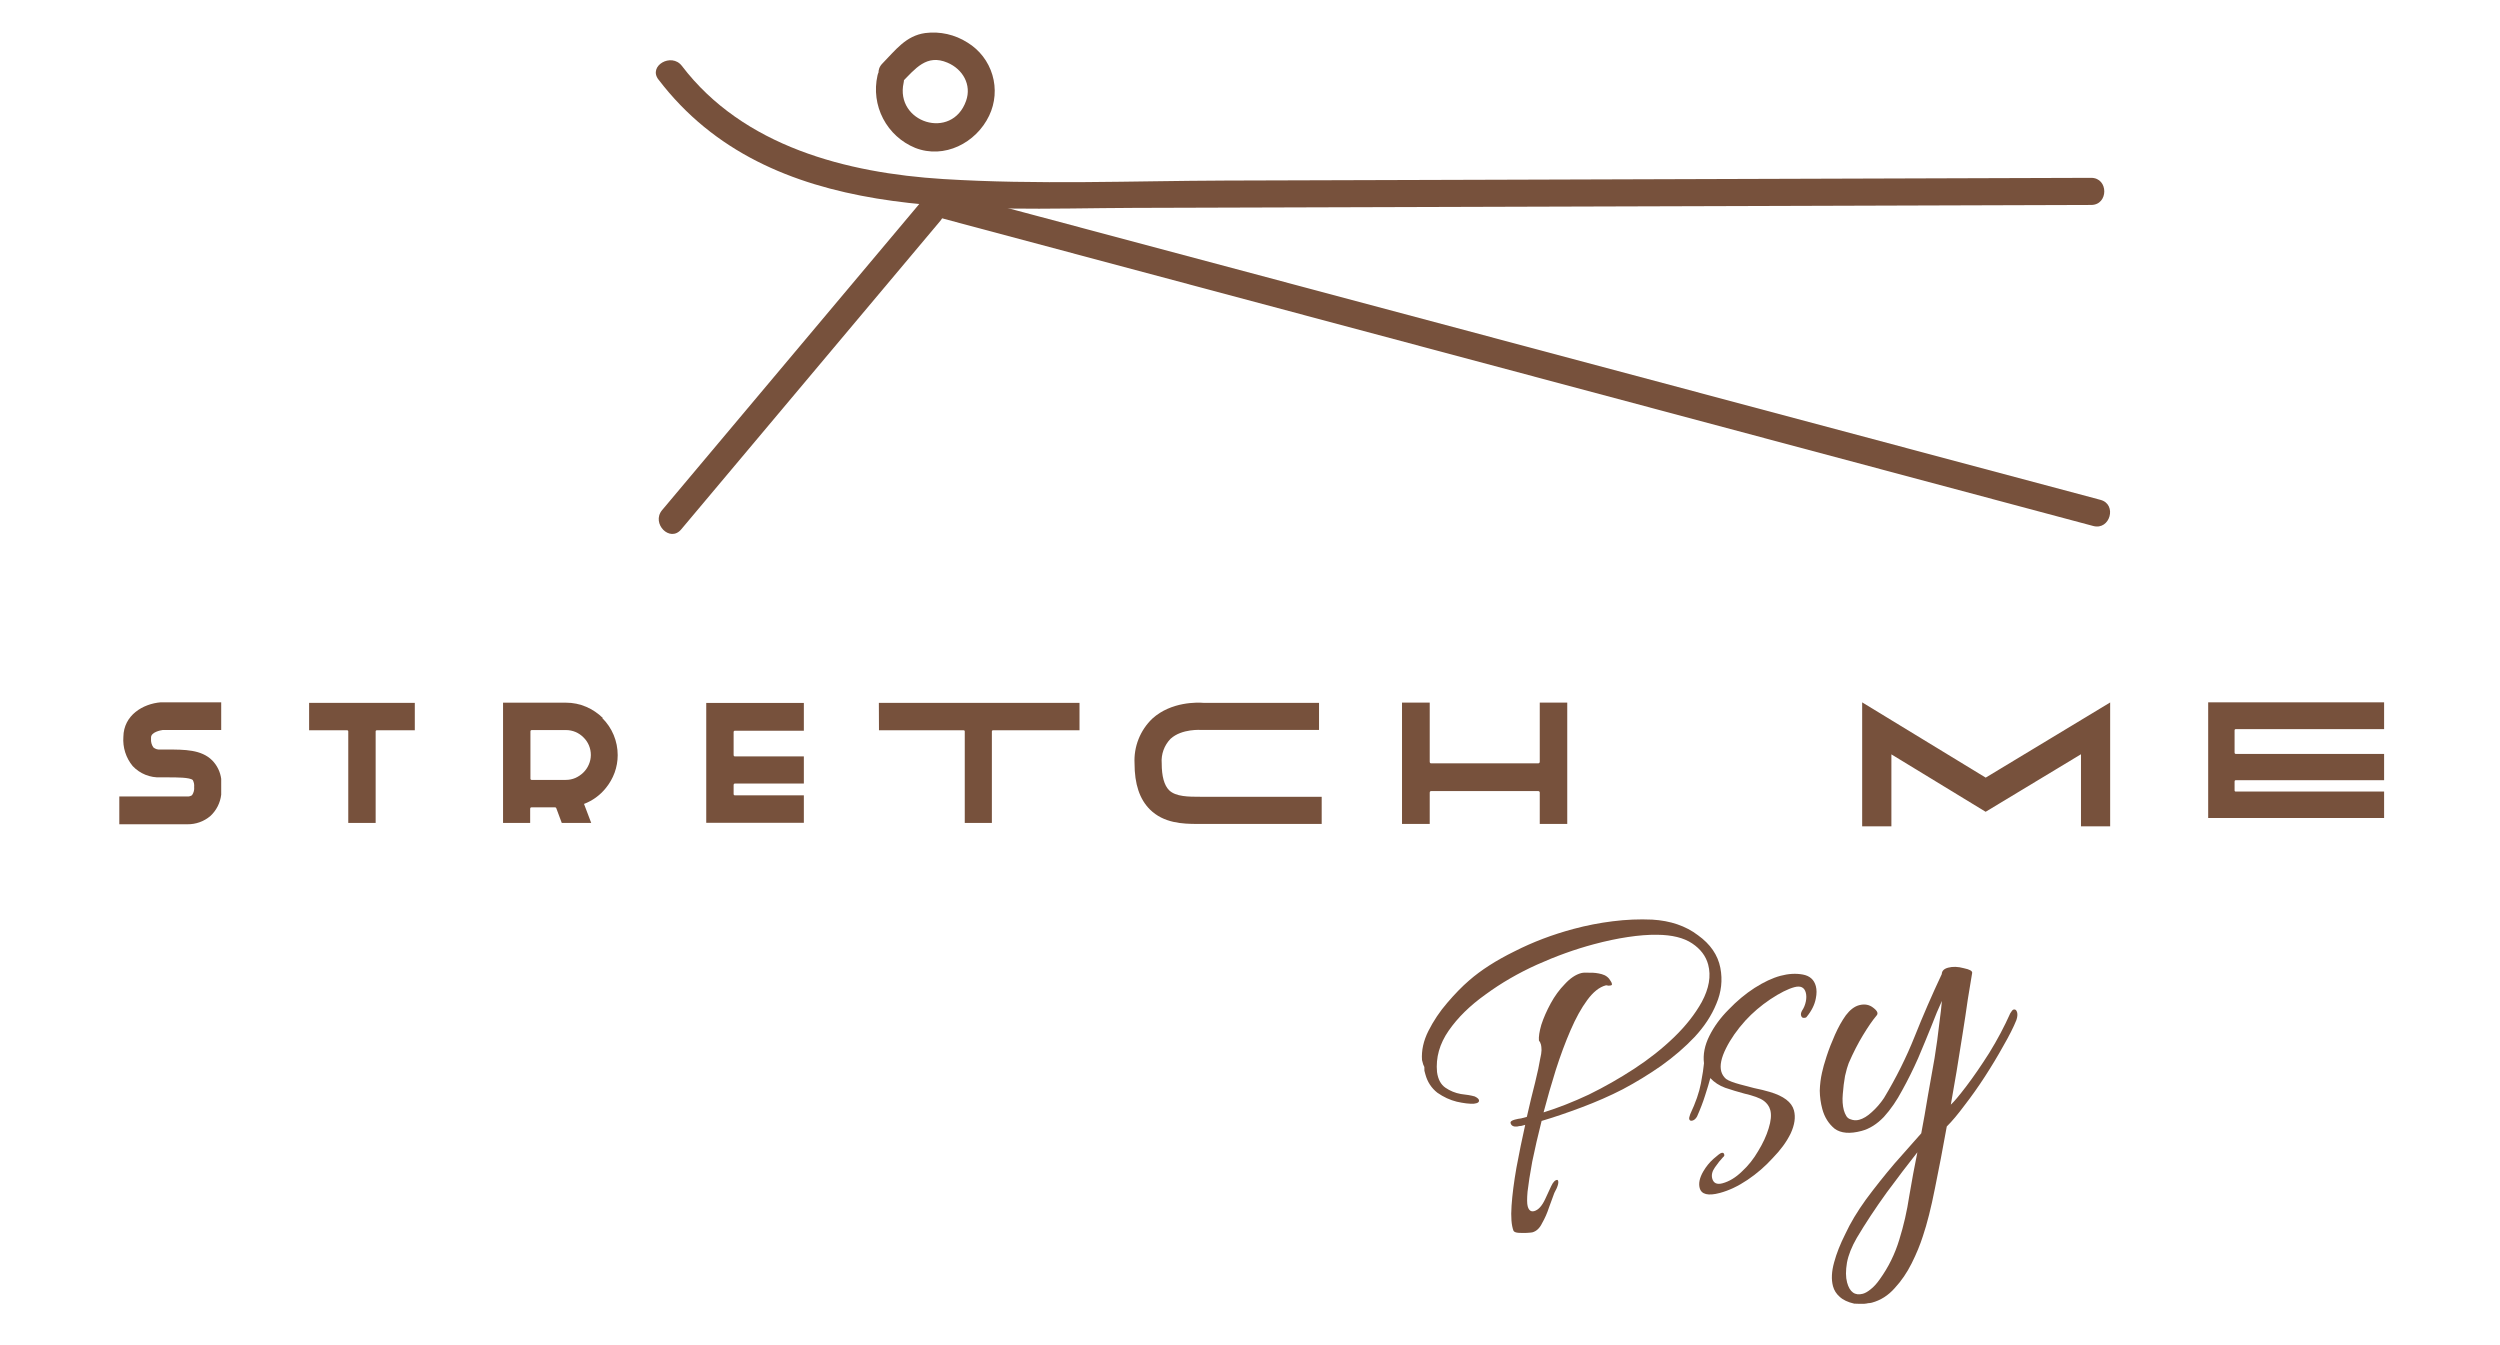
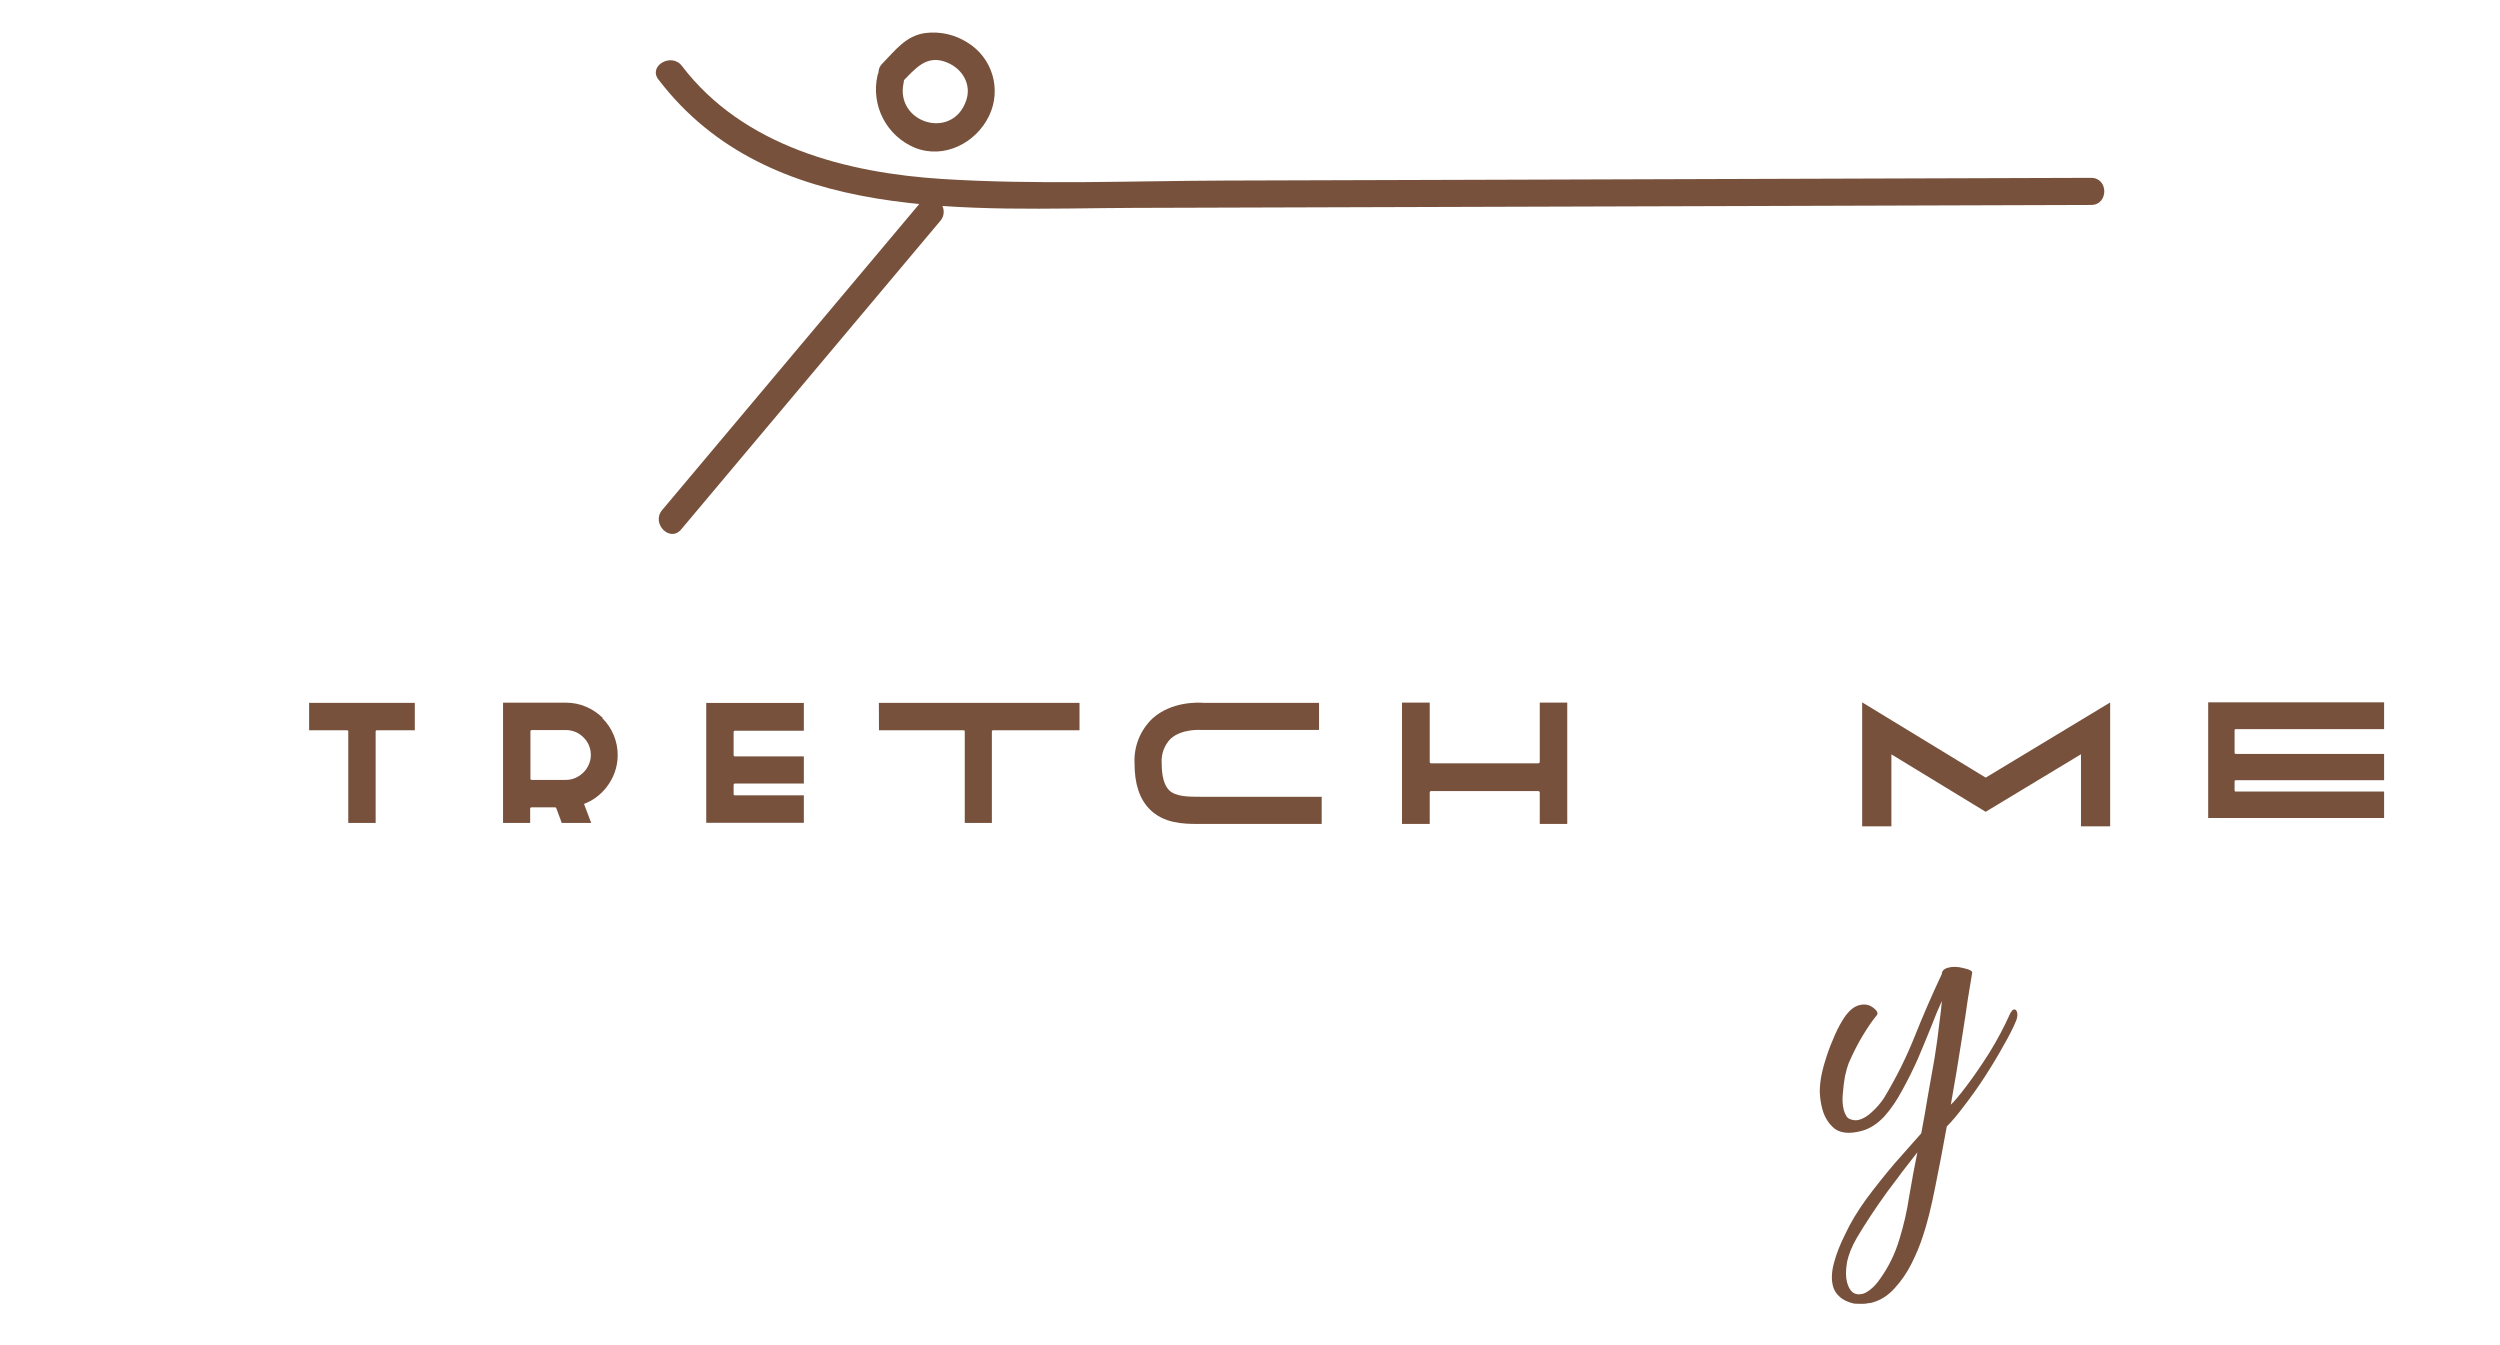
<svg xmlns="http://www.w3.org/2000/svg" width="461" height="248" viewBox="0 0 461 248" fill="none">
  <path d="M57 134.664H64C64.03 134.661 64.06 134.664 64.088 134.674C64.116 134.684 64.141 134.7 64.162 134.721C64.184 134.742 64.2 134.768 64.21 134.796C64.22 134.824 64.223 134.854 64.22 134.884V151.754H69.27V134.884C69.267 134.854 69.27 134.824 69.28 134.796C69.29 134.768 69.306 134.742 69.328 134.721C69.349 134.7 69.374 134.684 69.402 134.674C69.43 134.664 69.46 134.661 69.49 134.664H76.49V129.604H57V134.664Z" fill="#77513C" />
  <path d="M111.172 132.404C110.282 131.529 109.238 130.827 108.092 130.334C106.91 129.827 105.637 129.569 104.352 129.574H92.762V151.754H97.762V149.164C97.762 148.974 97.842 148.874 98.012 148.874H102.342C102.399 148.872 102.455 148.89 102.5 148.925C102.546 148.959 102.578 149.008 102.592 149.064L103.592 151.754H109.022L107.692 148.244C109.259 147.649 110.639 146.648 111.692 145.344C112.395 144.489 112.95 143.523 113.332 142.484C113.711 141.446 113.904 140.349 113.902 139.244C113.904 137.972 113.653 136.712 113.164 135.537C112.675 134.363 111.957 133.298 111.052 132.404H111.172ZM108.572 140.994C108.338 141.542 107.998 142.038 107.572 142.454C107.145 142.872 106.648 143.211 106.102 143.454C105.54 143.696 104.934 143.818 104.322 143.814H98.062C98.028 143.819 97.993 143.816 97.96 143.805C97.928 143.794 97.898 143.776 97.874 143.752C97.85 143.727 97.831 143.698 97.82 143.665C97.81 143.633 97.807 143.598 97.812 143.564V134.904C97.812 134.714 97.892 134.624 98.062 134.624H104.352C104.967 134.621 105.576 134.743 106.142 134.984C106.689 135.219 107.185 135.559 107.602 135.984C108.03 136.402 108.37 136.902 108.602 137.454C108.836 138.018 108.955 138.623 108.952 139.234C108.947 139.84 108.818 140.439 108.572 140.994Z" fill="#77513C" />
  <path d="M130.23 151.724H148.23V146.664H135.54C135.37 146.664 135.28 146.584 135.28 146.414V144.774C135.28 144.584 135.37 144.484 135.54 144.484H148.23V139.484H135.54C135.37 139.484 135.28 139.394 135.28 139.204V134.994C135.277 134.959 135.282 134.924 135.294 134.892C135.306 134.859 135.325 134.83 135.35 134.806C135.375 134.782 135.405 134.764 135.438 134.753C135.471 134.742 135.506 134.739 135.54 134.744H148.23V129.624H130.23V151.724Z" fill="#77513C" />
  <path d="M162.083 134.664H177.682C177.712 134.661 177.742 134.664 177.77 134.674C177.798 134.684 177.824 134.7 177.845 134.721C177.866 134.743 177.882 134.768 177.892 134.796C177.902 134.824 177.906 134.854 177.902 134.884V151.754H182.902V134.884C182.899 134.854 182.903 134.824 182.913 134.796C182.923 134.768 182.939 134.743 182.96 134.721C182.981 134.7 183.007 134.684 183.035 134.674C183.063 134.664 183.093 134.661 183.122 134.664H199.062V129.604H162.062L162.083 134.664Z" fill="#77513C" />
  <path d="M283.931 129.564V140.444C283.936 140.487 283.931 140.531 283.917 140.572C283.902 140.613 283.879 140.65 283.848 140.681C283.817 140.711 283.78 140.735 283.739 140.749C283.698 140.764 283.654 140.769 283.611 140.764H263.921C263.731 140.764 263.641 140.654 263.641 140.444V129.564H258.531V151.934H263.641V146.194C263.641 145.974 263.731 145.874 263.921 145.874H283.611C283.655 145.867 283.699 145.871 283.741 145.884C283.783 145.898 283.821 145.921 283.853 145.953C283.884 145.984 283.907 146.022 283.921 146.064C283.935 146.106 283.938 146.15 283.931 146.194V151.934H289.001V129.564H283.931Z" fill="#77513C" />
-   <path d="M39.13 140.214C37.13 138.214 34.04 138.214 30.82 138.214H29.61C29.373 138.242 29.134 138.222 28.905 138.155C28.676 138.088 28.464 137.976 28.28 137.824C27.954 137.357 27.802 136.791 27.85 136.224V135.994C27.85 134.994 29.63 134.664 29.99 134.614H40.79V129.504H29.65C26.36 129.774 22.81 131.874 22.75 135.874C22.606 137.825 23.223 139.757 24.47 141.264C25.126 141.961 25.925 142.507 26.812 142.866C27.7 143.225 28.654 143.388 29.61 143.344H30.87C32.61 143.344 35 143.344 35.54 143.834C35.757 144.22 35.847 144.664 35.8 145.104C35.86 145.644 35.721 146.188 35.41 146.634C35.172 146.797 34.889 146.881 34.6 146.874H22V151.994H34.58C36.121 152.011 37.616 151.472 38.79 150.474C39.904 149.444 40.613 148.05 40.79 146.544V143.614C40.618 142.331 40.035 141.139 39.13 140.214Z" fill="#77513C" />
  <path d="M221.31 146.924C219.2 146.924 216.81 146.924 215.58 145.714C214.68 144.814 214.22 143.154 214.22 140.774C214.152 139.945 214.263 139.111 214.544 138.328C214.825 137.545 215.27 136.831 215.85 136.234C217.95 134.314 221.52 134.604 221.55 134.604H243.23V129.604H221.9C220.9 129.524 216 129.334 212.5 132.504C211.388 133.564 210.519 134.852 209.951 136.279C209.383 137.707 209.13 139.24 209.21 140.774C209.21 144.584 210.14 147.364 212.04 149.264C214.59 151.804 218.11 151.934 220.82 151.934H243.72V146.934H221.31V146.924Z" fill="#77513C" />
  <path d="M412.297 134.454C412.265 134.449 412.231 134.451 412.2 134.461C412.168 134.472 412.14 134.489 412.116 134.513C412.093 134.536 412.076 134.565 412.065 134.596C412.055 134.628 412.052 134.661 412.057 134.694V138.744C412.057 138.934 412.137 139.024 412.297 139.024H439.628V143.864H412.297C412.137 143.864 412.057 143.954 412.057 144.144V145.724C412.052 145.756 412.055 145.79 412.065 145.821C412.076 145.853 412.093 145.881 412.116 145.905C412.14 145.928 412.168 145.946 412.2 145.956C412.231 145.966 412.265 145.969 412.297 145.964H439.628V150.844H407.188V129.514H439.628V134.454H412.297Z" fill="#77513C" />
  <path d="M389.113 152.374H383.733V139.084L366.153 149.694L348.773 139.104V152.374H343.383V129.514L366.163 143.394L389.113 129.534V152.374Z" fill="#77513C" />
  <path d="M161.809 13.924C161.203 16.609 161.568 19.422 162.838 21.863C164.109 24.305 166.203 26.218 168.749 27.264C174.109 29.374 179.989 26.374 182.399 21.334C183.522 18.989 183.735 16.311 182.996 13.819C182.257 11.326 180.619 9.197 178.399 7.844C176.087 6.367 173.33 5.747 170.609 6.094C167.029 6.594 165.129 9.254 162.719 11.704C160.459 13.994 163.999 17.534 166.259 15.234C168.789 12.664 170.849 9.914 174.709 11.554C177.529 12.744 179.209 15.624 178.139 18.614C175.539 25.954 165.009 22.614 166.629 15.254C167.319 12.114 162.499 10.774 161.809 13.924Z" fill="#77513C" />
  <path d="M169.869 37.194L122.069 94.094C120.069 96.544 123.539 100.094 125.609 97.624L173.399 40.724C175.459 38.274 171.939 34.724 169.869 37.194Z" fill="#77513C" />
-   <path d="M172.489 39.934L385.999 96.994C389.109 97.824 390.439 92.994 387.329 92.174L173.839 35.174C170.729 34.334 169.399 39.174 172.509 39.994L172.489 39.934Z" fill="#77513C" />
  <path d="M121.421 14.664C141.881 41.514 179.071 38.434 209.111 38.334L321.791 37.994L385.611 37.794C388.831 37.794 388.841 32.794 385.611 32.794L278.921 33.134L226.061 33.294C208.731 33.354 191.221 34.094 173.901 33.014C156.121 31.904 137.061 27.014 125.741 12.154C123.821 9.634 119.471 12.154 121.421 14.674V14.664Z" fill="#77513C" />
  <path d="M343.744 240.42C343.051 240.431 342.44 240.421 341.909 240.39C340.737 240.124 339.84 239.698 339.218 239.11C338.612 238.577 338.207 237.932 338.004 237.175C337.671 235.931 337.741 234.462 338.215 232.77C338.65 231.146 339.34 229.396 340.287 227.519C341.204 225.534 342.466 223.427 344.072 221.2C345.733 218.958 347.488 216.748 349.34 214.571C351.206 212.447 352.852 210.586 354.279 208.986C354.691 206.846 355.094 204.564 355.488 202.14C355.936 199.701 356.352 197.357 356.735 195.109C357.104 192.808 357.388 190.731 357.588 188.88C357.842 187.015 358.008 185.579 358.086 184.573C357.496 185.832 356.843 187.399 356.127 189.272C355.397 191.091 354.588 193.047 353.7 195.14C352.797 197.179 351.818 199.152 350.763 201.058C349.763 202.949 348.635 204.585 347.382 205.964C346.114 207.29 344.749 208.148 343.289 208.539C341.125 209.119 339.466 208.984 338.31 208.134C337.194 207.215 336.434 205.999 336.028 204.484C335.738 203.402 335.583 202.284 335.564 201.13C335.599 199.961 335.736 198.852 335.977 197.802C336.127 197.066 336.409 196.063 336.822 194.792C337.236 193.522 337.75 192.196 338.365 190.814C338.98 189.431 339.646 188.238 340.363 187.235C341.134 186.216 341.952 185.591 342.817 185.359C343.845 185.084 344.731 185.252 345.475 185.865C346.204 186.423 346.389 186.895 346.028 187.282C345.322 188.109 344.487 189.318 343.522 190.91C342.597 192.434 341.722 194.146 340.898 196.048C340.69 196.568 340.465 197.353 340.225 198.403C340.039 199.438 339.901 200.548 339.812 201.731C339.709 202.86 339.773 203.858 340.005 204.723C340.107 205.102 340.262 205.466 340.472 205.815C340.667 206.111 340.921 206.304 341.235 206.394C341.755 206.602 342.285 206.634 342.826 206.489C343.584 206.286 344.357 205.818 345.146 205.085C345.989 204.337 346.742 203.469 347.405 202.479C349.651 198.747 351.537 194.966 353.062 191.137C354.587 187.308 356.254 183.469 358.064 179.622C358.081 179.037 358.468 178.644 359.226 178.441C360.091 178.209 361.056 178.24 362.121 178.535C363.225 178.761 363.739 179.058 363.664 179.426C363.467 180.638 363.202 182.245 362.869 184.248C362.59 186.236 362.266 188.381 361.897 190.683C361.528 192.984 361.16 195.286 360.791 197.588C360.407 199.836 360.055 201.873 359.732 203.698C360.294 203.2 361.24 202.077 362.569 200.329C363.898 198.582 365.317 196.52 366.825 194.145C368.319 191.716 369.61 189.283 370.696 186.846C370.934 186.435 371.134 186.207 371.296 186.164C371.62 186.077 371.841 186.25 371.957 186.683C372.058 187.061 372.012 187.538 371.818 188.111C371.296 189.411 370.501 190.986 369.432 192.838C368.417 194.675 367.274 196.576 366.003 198.54C364.771 200.435 363.531 202.188 362.281 203.798C361.045 205.463 359.947 206.772 358.985 207.725C358.265 211.744 357.54 215.533 356.812 219.091C356.099 222.702 355.354 225.656 354.578 227.951C354.074 229.535 353.389 231.197 352.522 232.937C351.655 234.677 350.614 236.202 349.4 237.513C348.2 238.878 346.789 239.778 345.166 240.212C344.95 240.27 344.726 240.301 344.496 240.305C344.279 240.363 344.028 240.401 343.744 240.42ZM343.509 238.57C343.941 238.454 344.419 238.181 344.942 237.751C345.518 237.306 346.078 236.692 346.622 235.909C348.228 233.681 349.43 231.243 350.228 228.595C351.04 226 351.654 223.314 352.069 220.536C352.538 217.743 353.036 215.059 353.563 212.482C351.874 214.616 349.987 217.093 347.902 219.913C345.831 222.787 343.996 225.568 342.398 228.258C341.448 229.904 340.842 231.429 340.58 232.832C340.333 234.29 340.34 235.505 340.6 236.479C341.079 238.264 342.048 238.961 343.509 238.57Z" fill="#77513C" />
-   <path d="M317.144 219.98C314.98 220.56 313.739 220.255 313.42 219.065C313.188 218.199 313.409 217.183 314.082 216.017C314.597 215.126 315.229 214.348 315.978 213.683C316.728 213.018 317.211 212.657 317.427 212.599C317.698 212.527 317.862 212.599 317.92 212.815C318.032 213.017 317.967 213.208 317.726 213.389C317.272 213.858 316.773 214.485 316.229 215.268C315.725 215.983 315.56 216.665 315.734 217.314C315.966 218.18 316.596 218.475 317.623 218.199C318.867 217.866 320.064 217.139 321.213 216.02C322.377 214.954 323.375 213.701 324.207 212.261C325.092 210.806 325.735 209.417 326.133 208.092C326.572 206.699 326.675 205.57 326.443 204.705C326.255 204.001 325.837 203.418 325.191 202.953C324.545 202.488 323.356 202.053 321.624 201.648C320.437 201.328 319.269 200.974 318.122 200.586C317.028 200.183 316.115 199.587 315.382 198.798C315.152 199.672 314.83 200.743 314.417 202.014C314.043 203.215 313.549 204.507 312.933 205.89C312.696 206.301 312.415 206.55 312.09 206.637C311.766 206.724 311.567 206.632 311.495 206.362C311.451 206.2 311.514 205.893 311.683 205.442C312.68 203.32 313.334 201.434 313.646 199.785C313.958 198.136 314.147 196.897 314.215 196.067C314.011 194.441 314.343 192.757 315.21 191.018C316.077 189.278 317.266 187.655 318.775 186.149C320.27 184.589 321.858 183.265 323.538 182.177C325.271 181.075 326.868 180.328 328.329 179.937C329.789 179.545 331.16 179.468 332.441 179.704C333.722 179.941 334.522 180.654 334.841 181.844C335.014 182.493 335.014 183.247 334.838 184.106C334.626 185.264 334.061 186.401 333.143 187.517C333.103 187.586 333.029 187.634 332.921 187.663C332.489 187.779 332.221 187.648 332.12 187.269C332.047 186.999 332.11 186.692 332.308 186.349C332.64 185.855 332.868 185.301 332.993 184.687C333.119 184.074 333.116 183.524 332.986 183.037C332.725 182.063 332.027 181.729 330.891 182.033C329.701 182.352 328.219 183.097 326.446 184.268C324.726 185.424 323.193 186.733 321.846 188.196C320.325 189.879 319.132 191.59 318.264 193.33C317.397 195.07 317.108 196.48 317.398 197.562C317.543 198.103 317.843 198.574 318.298 198.973C318.793 199.305 319.634 199.63 320.821 199.95C321.449 200.129 322.322 200.359 323.441 200.639C324.545 200.865 325.506 201.1 326.325 201.345C328.906 202.103 330.399 203.239 330.804 204.754C331.138 205.998 330.937 207.414 330.203 209.002C329.455 210.536 328.353 212.049 326.897 213.54C325.51 215.071 323.957 216.415 322.238 217.571C320.519 218.728 318.821 219.531 317.144 219.98Z" fill="#77513C" />
-   <path d="M282.56 227.247C282.452 227.276 282.113 227.309 281.543 227.345C281.027 227.368 280.504 227.363 279.974 227.331C279.497 227.285 279.203 227.161 279.091 226.959C278.708 225.96 278.587 224.427 278.729 222.36C278.87 220.293 279.171 217.951 279.629 215.336C280.127 212.651 280.667 210.014 281.248 207.423C281.032 207.481 280.789 207.546 280.518 207.618C280.287 207.622 280.037 207.661 279.766 207.733C279.088 207.799 278.684 207.588 278.553 207.101C278.481 206.831 278.742 206.616 279.337 206.457C279.77 206.341 280.156 206.266 280.495 206.233C280.819 206.146 281.171 206.052 281.55 205.951C282.081 203.605 282.589 201.498 283.073 199.629C283.544 197.706 283.852 196.261 283.999 195.294C284.164 194.612 284.25 194.067 284.257 193.659C284.249 193.198 284.216 192.858 284.158 192.642C284.071 192.318 283.945 192.062 283.778 191.874C283.713 191.196 283.859 190.229 284.219 188.973C284.632 187.703 285.208 186.389 285.945 185.032C286.683 183.675 287.553 182.485 288.555 181.463C289.542 180.387 290.549 179.711 291.577 179.436C291.901 179.349 292.417 179.327 293.124 179.369C293.871 179.343 294.62 179.432 295.37 179.637C296.121 179.842 296.671 180.274 297.022 180.934C297.105 181.027 297.176 181.182 297.234 181.399C297.277 181.561 297.218 181.664 297.055 181.707C296.947 181.736 296.778 181.753 296.547 181.757C296.356 181.692 296.206 181.674 296.098 181.703C294.908 182.022 293.762 182.938 292.66 184.451C291.597 185.895 290.582 187.732 289.615 189.963C288.647 192.193 287.737 194.64 286.885 197.303C286.073 199.898 285.322 202.505 284.633 205.125C287.309 204.292 290.088 203.199 292.973 201.846C295.842 200.44 298.634 198.851 301.348 197.08C304.063 195.309 306.502 193.38 308.668 191.293C310.833 189.205 312.542 187.037 313.795 184.788C315.152 182.279 315.548 179.97 314.983 177.86C314.562 176.292 313.576 174.991 312.024 173.957C310.471 172.924 308.33 172.396 305.599 172.374C303.968 172.347 302.151 172.487 300.145 172.792C298.194 173.083 296.11 173.525 293.892 174.12C290.43 175.047 286.94 176.301 283.421 177.882C279.956 179.448 276.795 181.281 273.937 183.38C271.064 185.425 268.792 187.657 267.121 190.076C265.451 192.495 264.739 195.034 264.988 197.692C265.173 199.033 265.692 199.996 266.544 200.579C267.396 201.163 268.34 201.548 269.376 201.734C270.451 201.852 271.302 202 271.93 202.18C272.396 202.403 272.657 202.623 272.715 202.839C272.817 203.218 272.501 203.447 271.769 203.527C270.969 203.568 269.92 203.443 268.625 203.152C267.384 202.847 266.193 202.297 265.052 201.501C263.951 200.637 263.212 199.501 262.835 198.095C262.777 197.878 262.719 197.662 262.661 197.446C262.657 197.215 262.653 196.984 262.649 196.753C262.635 196.699 262.564 196.544 262.438 196.288C262.351 195.963 262.278 195.693 262.22 195.477C262.095 193.713 262.487 191.927 263.393 190.118C264.34 188.242 265.499 186.51 266.872 184.925C268.284 183.271 269.626 181.897 270.898 180.803C273.107 178.877 275.902 177.085 279.284 175.425C282.651 173.711 286.282 172.332 290.177 171.289C292.557 170.651 294.953 170.183 297.366 169.884C299.833 169.571 302.27 169.469 304.676 169.578C308.034 169.779 310.842 170.737 313.099 172.452C315.395 174.098 316.773 176.105 317.234 178.475C317.666 180.736 317.418 182.947 316.49 185.109C315.616 187.257 314.278 189.296 312.477 191.228C310.715 193.092 308.667 194.858 306.331 196.528C304.035 198.128 301.669 199.574 299.232 200.865C296.889 202.073 294.347 203.188 291.607 204.213C288.92 205.222 286.476 206.051 284.272 206.7C283.597 209.373 283.021 211.876 282.544 214.207C282.122 216.523 281.833 218.368 281.68 219.743C281.566 221.049 281.574 221.945 281.705 222.432C281.908 223.189 282.307 223.488 282.902 223.329C283.659 223.126 284.333 222.395 284.923 221.135C285.329 220.272 285.696 219.478 286.024 218.753C286.391 217.959 286.778 217.565 287.186 217.572C287.254 217.612 287.303 217.685 287.332 217.794C287.404 218.064 287.317 218.494 287.068 219.082C286.806 219.616 286.655 219.917 286.615 219.986C286.381 220.628 286.063 221.496 285.66 222.59C285.312 223.669 284.88 224.654 284.365 225.546C283.919 226.477 283.317 227.044 282.56 227.247Z" fill="#77513C" />
</svg>